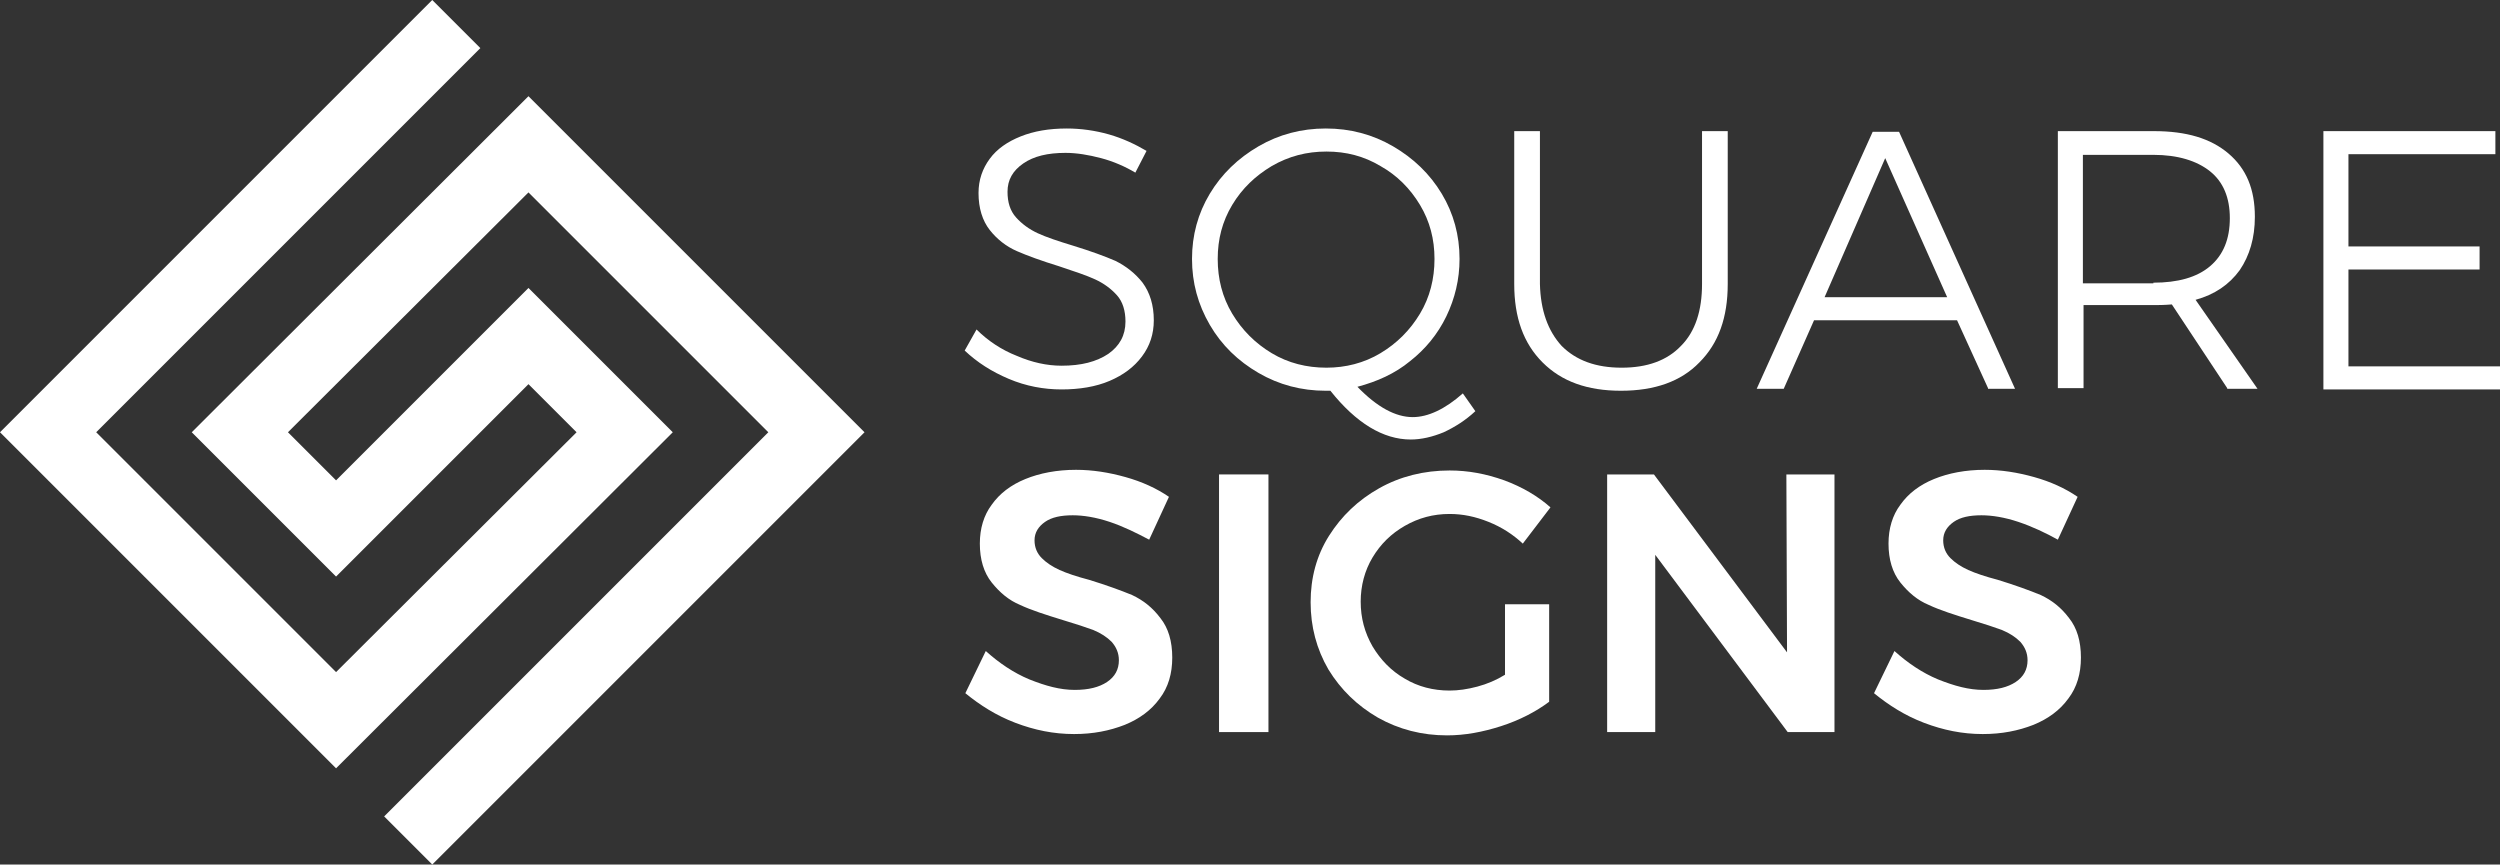
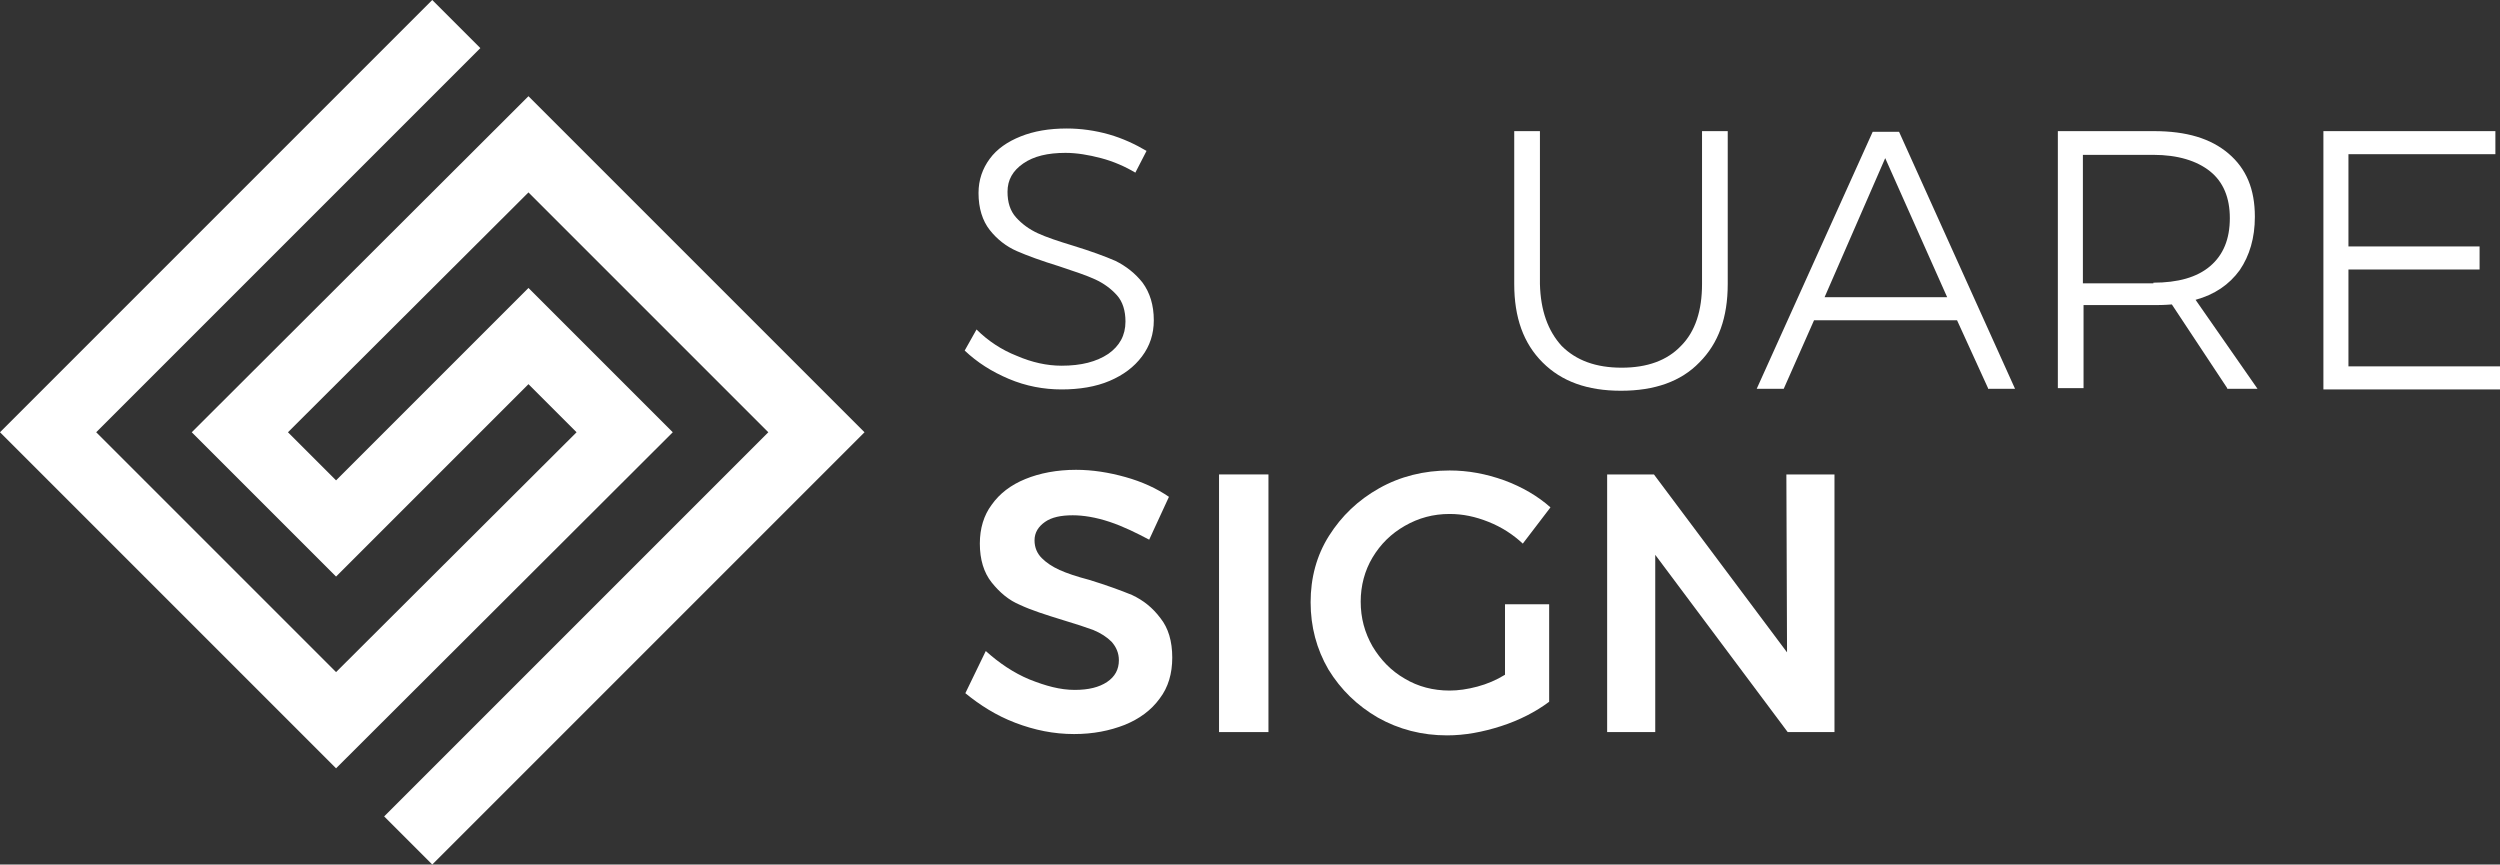
<svg xmlns="http://www.w3.org/2000/svg" version="1.1" id="Layer_1" x="0px" y="0px" viewBox="-117 331.8 379.4 131.2" style="enable-background:new -117 331.8 379.4 131.2;" xml:space="preserve">
  <rect x="-117" y="331.8" width="379.4" height="131.2" fill="#333333" stroke="none" />
  <style type="text/css">
	.st0{fill:#FFFFFF;}
</style>
  <g>
    <g>
      <path class="st0" d="M50.1,355.8c-1.9-0.5-3.7-0.8-5.4-0.8c-2.7,0-4.8,0.5-6.4,1.6c-1.6,1.1-2.4,2.5-2.4,4.3    c0,1.6,0.4,2.9,1.3,3.9c0.9,1,2,1.8,3.3,2.4s3.1,1.2,5.4,1.9c2.6,0.8,4.8,1.6,6.4,2.3c1.6,0.8,3,1.9,4.1,3.3    c1.1,1.5,1.7,3.4,1.7,5.7c0,2.1-0.6,3.9-1.8,5.5s-2.8,2.8-4.9,3.7c-2.1,0.9-4.6,1.3-7.3,1.3s-5.4-0.5-8-1.6    c-2.6-1.1-4.8-2.5-6.7-4.3l1.8-3.2c1.7,1.7,3.8,3.1,6.1,4c2.3,1,4.6,1.5,6.8,1.5c3,0,5.3-0.6,7.1-1.8c1.7-1.2,2.6-2.8,2.6-4.9    c0-1.6-0.4-3-1.3-4c-0.9-1-2-1.8-3.3-2.4c-1.3-0.6-3.1-1.2-5.5-2c-2.6-0.8-4.8-1.6-6.4-2.3c-1.6-0.7-3-1.8-4.1-3.2    c-1.1-1.4-1.7-3.3-1.7-5.6c0-2,0.6-3.7,1.7-5.2c1.1-1.5,2.7-2.6,4.7-3.4c2-0.8,4.3-1.2,7-1.2c2.1,0,4.3,0.3,6.4,0.9    c2.1,0.6,4,1.5,5.7,2.5l-1.7,3.3C53.8,357.1,52,356.3,50.1,355.8z" />
-       <path class="st0" d="M106.9,394.2c-1.5,1.4-3.1,2.4-4.8,3.2c-1.7,0.7-3.4,1.1-5,1.1c-4.2,0-8.3-2.5-12.2-7.4h-0.7    c-3.7,0-7.1-0.9-10.2-2.7c-3.1-1.8-5.6-4.2-7.4-7.3c-1.8-3.1-2.7-6.4-2.7-10c0-3.6,0.9-6.9,2.7-9.9s4.3-5.4,7.4-7.2    c3.1-1.8,6.5-2.7,10.2-2.7s7.1,0.9,10.2,2.7c3.1,1.8,5.6,4.2,7.4,7.2c1.8,3,2.7,6.3,2.7,9.9c0,3.1-0.7,6-2,8.7s-3.2,5-5.5,6.8    c-2.3,1.9-5,3.1-8,3.9c3,3.1,5.8,4.6,8.4,4.6c2.3,0,4.9-1.2,7.6-3.6L106.9,394.2z M70,379.4c1.5,2.5,3.5,4.5,6,6s5.3,2.2,8.3,2.2    c2.9,0,5.7-0.7,8.2-2.2s4.5-3.5,6-6s2.2-5.3,2.2-8.3s-0.7-5.7-2.2-8.2s-3.5-4.5-6-5.9c-2.5-1.5-5.2-2.2-8.2-2.2s-5.7,0.7-8.3,2.2    c-2.5,1.5-4.5,3.4-6,5.9s-2.2,5.2-2.2,8.2S68.5,376.9,70,379.4z" />
      <path class="st0" d="M120,384.3c2.2,2.2,5.2,3.3,9.1,3.3c3.9,0,6.9-1.1,9-3.3c2.2-2.2,3.2-5.4,3.2-9.4v-23.2h3.9v23.2    c0,5.1-1.4,9-4.3,11.9c-2.8,2.9-6.8,4.3-11.9,4.3c-5.1,0-9-1.4-11.9-4.3s-4.3-6.8-4.3-11.9v-23.2h3.9v23.2    C116.8,378.9,117.9,382,120,384.3z" />
      <path class="st0" d="M184.7,390.7l-4.7-10.3h-21.7l-4.6,10.4h-4.1l17.6-39h4l17.6,39h-4.1V390.7z M159.9,376.9h18.6l-9.4-21.1    L159.9,376.9z" />
      <path class="st0" d="M221,390.7l-8.4-12.7c-1.2,0.1-2.1,0.1-2.7,0.1h-10.7v12.6h-3.9v-39h14.6c4.9,0,8.6,1.1,11.3,3.4    c2.7,2.3,4,5.4,4,9.6c0,3.2-0.8,5.9-2.3,8.1c-1.6,2.2-3.8,3.7-6.7,4.5l9.4,13.5H221V390.7z M209.8,374.7c3.7,0,6.6-0.8,8.6-2.5    c2-1.7,3-4.1,3-7.3c0-3.1-1-5.5-3-7.1s-4.9-2.5-8.6-2.5h-10.7v19.5h10.7V374.7z" />
      <path class="st0" d="M235.6,351.7h26.1v3.5h-22.3v14h19.9v3.5h-19.9v14.7h23v3.5h-26.8L235.6,351.7L235.6,351.7z" />
      <path class="st0" d="M51.4,411c-2.1-0.7-4-1-5.6-1c-1.8,0-3.2,0.3-4.2,1c-1,0.7-1.6,1.6-1.6,2.8c0,1.1,0.4,2,1.1,2.7    c0.7,0.7,1.6,1.3,2.7,1.8c1.1,0.5,2.6,1,4.5,1.5c2.6,0.8,4.8,1.6,6.5,2.3c1.7,0.8,3.1,1.9,4.3,3.5c1.2,1.5,1.8,3.5,1.8,6    c0,2.4-0.6,4.5-1.9,6.2c-1.3,1.8-3.1,3.1-5.3,4c-2.3,0.9-4.8,1.4-7.7,1.4c-3.1,0-6-0.6-8.9-1.7c-2.9-1.1-5.4-2.7-7.6-4.5l3.1-6.4    c2,1.8,4.2,3.3,6.6,4.3c2.5,1,4.7,1.6,6.9,1.6c2.1,0,3.7-0.4,4.9-1.2s1.8-1.9,1.8-3.3c0-1.1-0.4-2-1.1-2.8    c-0.7-0.7-1.6-1.3-2.8-1.8c-1.1-0.4-2.6-0.9-4.6-1.5c-2.6-0.8-4.8-1.5-6.5-2.3c-1.7-0.7-3.1-1.9-4.3-3.4s-1.8-3.5-1.8-5.9    c0-2.3,0.6-4.3,1.8-5.9c1.2-1.7,2.9-3,5.1-3.9c2.2-0.9,4.8-1.4,7.7-1.4c2.5,0,5,0.4,7.5,1.1c2.5,0.7,4.7,1.7,6.6,3l-3,6.5    C55.5,412.7,53.5,411.7,51.4,411z" />
      <path class="st0" d="M68,403.8h7.5v39.1H68V403.8z" />
      <path class="st0" d="M111.6,423.5h6.5v14.8c-2,1.5-4.5,2.8-7.3,3.7c-2.8,0.9-5.5,1.4-8.2,1.4c-3.8,0-7.3-0.9-10.5-2.7    c-3.1-1.8-5.6-4.2-7.5-7.3c-1.8-3.1-2.7-6.5-2.7-10.2c0-3.7,0.9-7.1,2.8-10.1c1.9-3,4.4-5.4,7.6-7.2c3.2-1.8,6.8-2.7,10.7-2.7    c2.8,0,5.5,0.5,8.3,1.5c2.7,1,5.1,2.4,7,4.1l-4.2,5.5c-1.5-1.4-3.2-2.5-5.2-3.3c-2-0.8-3.9-1.2-5.9-1.2c-2.5,0-4.7,0.6-6.8,1.8    c-2.1,1.2-3.7,2.8-4.9,4.8s-1.8,4.3-1.8,6.7c0,2.5,0.6,4.7,1.8,6.8c1.2,2,2.8,3.7,4.9,4.9c2,1.2,4.3,1.8,6.8,1.8    c1.3,0,2.7-0.2,4.2-0.6c1.5-0.4,2.9-1,4.2-1.8v-10.7H111.6z" />
      <path class="st0" d="M154.1,403.8h7.3v39.1h-7.1L134.2,416v26.9h-7.3v-39.1h7.1l20.2,27L154.1,403.8L154.1,403.8z" />
-       <path class="st0" d="M189.3,411c-2.1-0.7-4-1-5.6-1c-1.8,0-3.2,0.3-4.2,1c-1,0.7-1.6,1.6-1.6,2.8c0,1.1,0.4,2,1.1,2.7    c0.7,0.7,1.6,1.3,2.7,1.8s2.6,1,4.5,1.5c2.6,0.8,4.8,1.6,6.5,2.3c1.7,0.8,3.1,1.9,4.3,3.5c1.2,1.5,1.8,3.5,1.8,6    c0,2.4-0.6,4.5-1.9,6.2c-1.3,1.8-3.1,3.1-5.3,4c-2.3,0.9-4.8,1.4-7.7,1.4c-3.1,0-6-0.6-8.9-1.7c-2.9-1.1-5.4-2.7-7.6-4.5l3.1-6.4    c2,1.8,4.2,3.3,6.6,4.3c2.5,1,4.7,1.6,6.9,1.6c2.1,0,3.7-0.4,4.9-1.2c1.2-0.8,1.8-1.9,1.8-3.3c0-1.1-0.4-2-1.1-2.8    c-0.7-0.7-1.6-1.3-2.8-1.8c-1.1-0.4-2.6-0.9-4.6-1.5c-2.6-0.8-4.8-1.5-6.5-2.3c-1.7-0.7-3.1-1.9-4.3-3.4c-1.2-1.5-1.8-3.5-1.8-5.9    c0-2.3,0.6-4.3,1.8-5.9c1.2-1.7,2.9-3,5.1-3.9s4.8-1.4,7.7-1.4c2.5,0,5,0.4,7.5,1.1c2.5,0.7,4.7,1.7,6.6,3l-3,6.5    C193.5,412.7,191.4,411.7,189.3,411z" />
    </g>
  </g>
  <polygon class="st0" points="-36.8,346.4 -87.9,397.4 -66,419.3 -36.8,390.1 -29.5,397.4 -66,433.8 -102.4,397.4 -44.1,339.1   -51.4,331.8 -117,397.4 -66,448.4 -14.9,397.4 -36.8,375.5 -66,404.7 -73.3,397.4 -36.8,361 -0.4,397.4 -58.7,455.7 -51.4,463   14.2,397.4 " />
</svg>